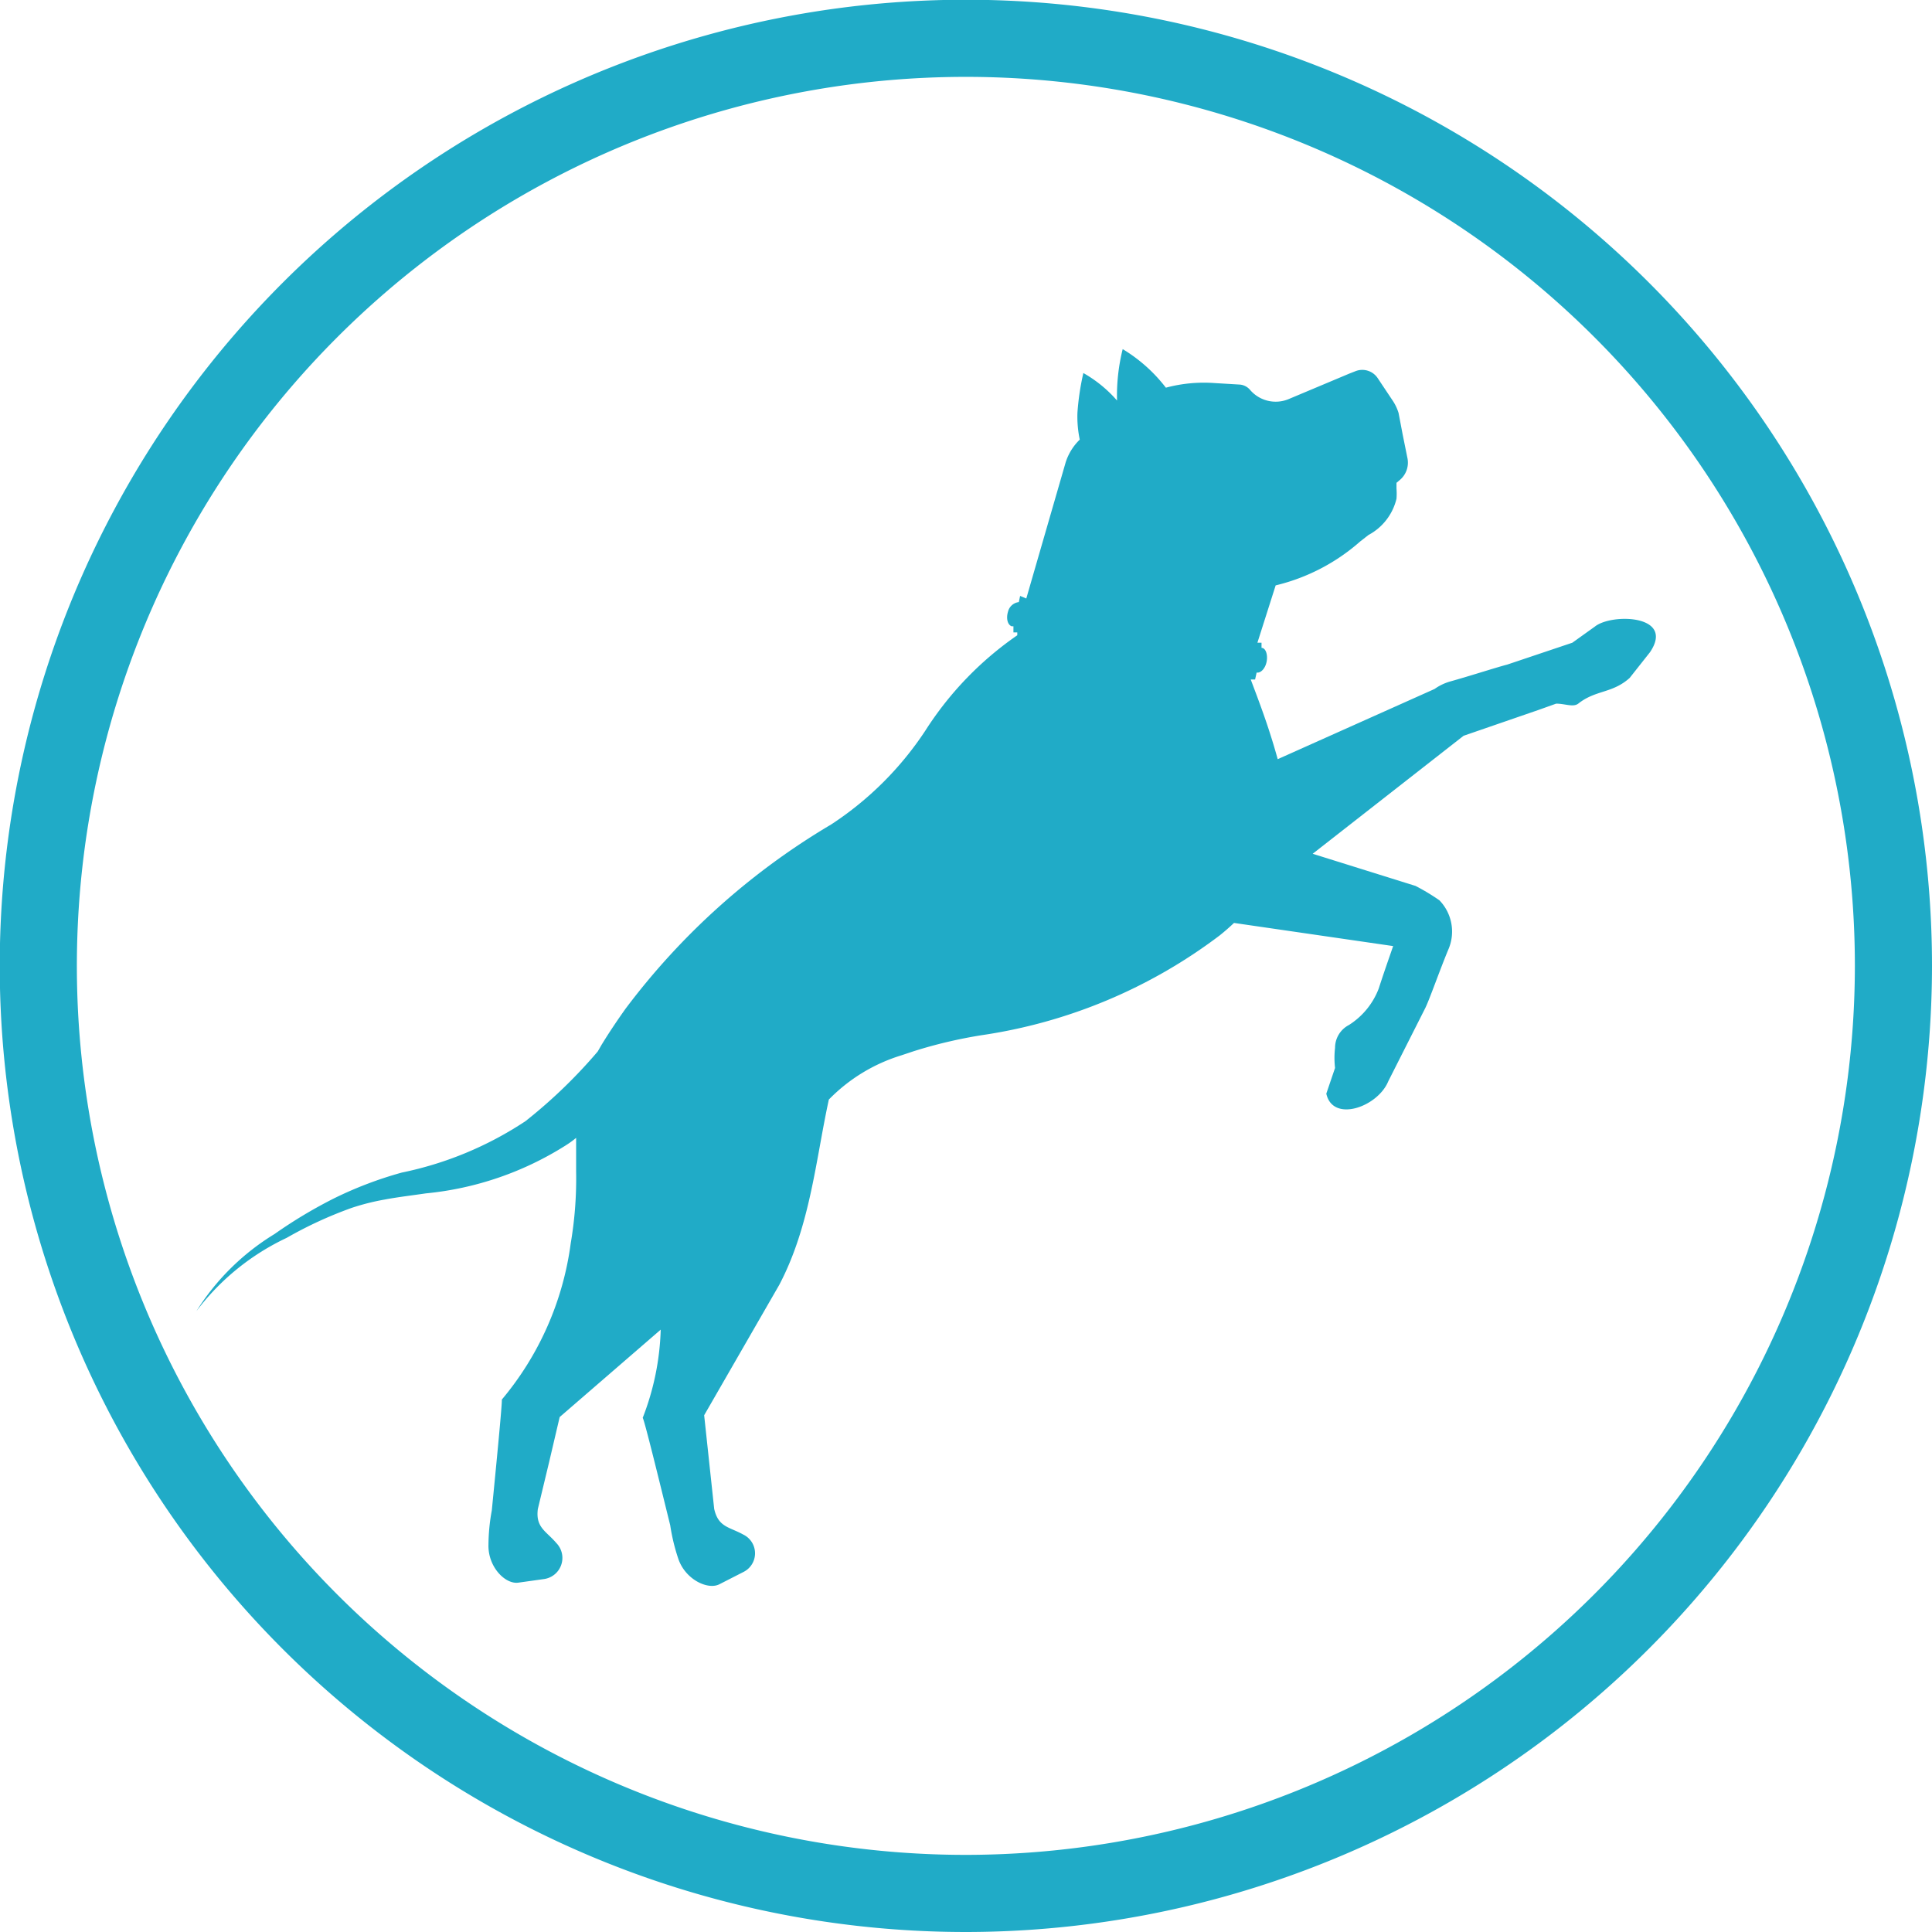
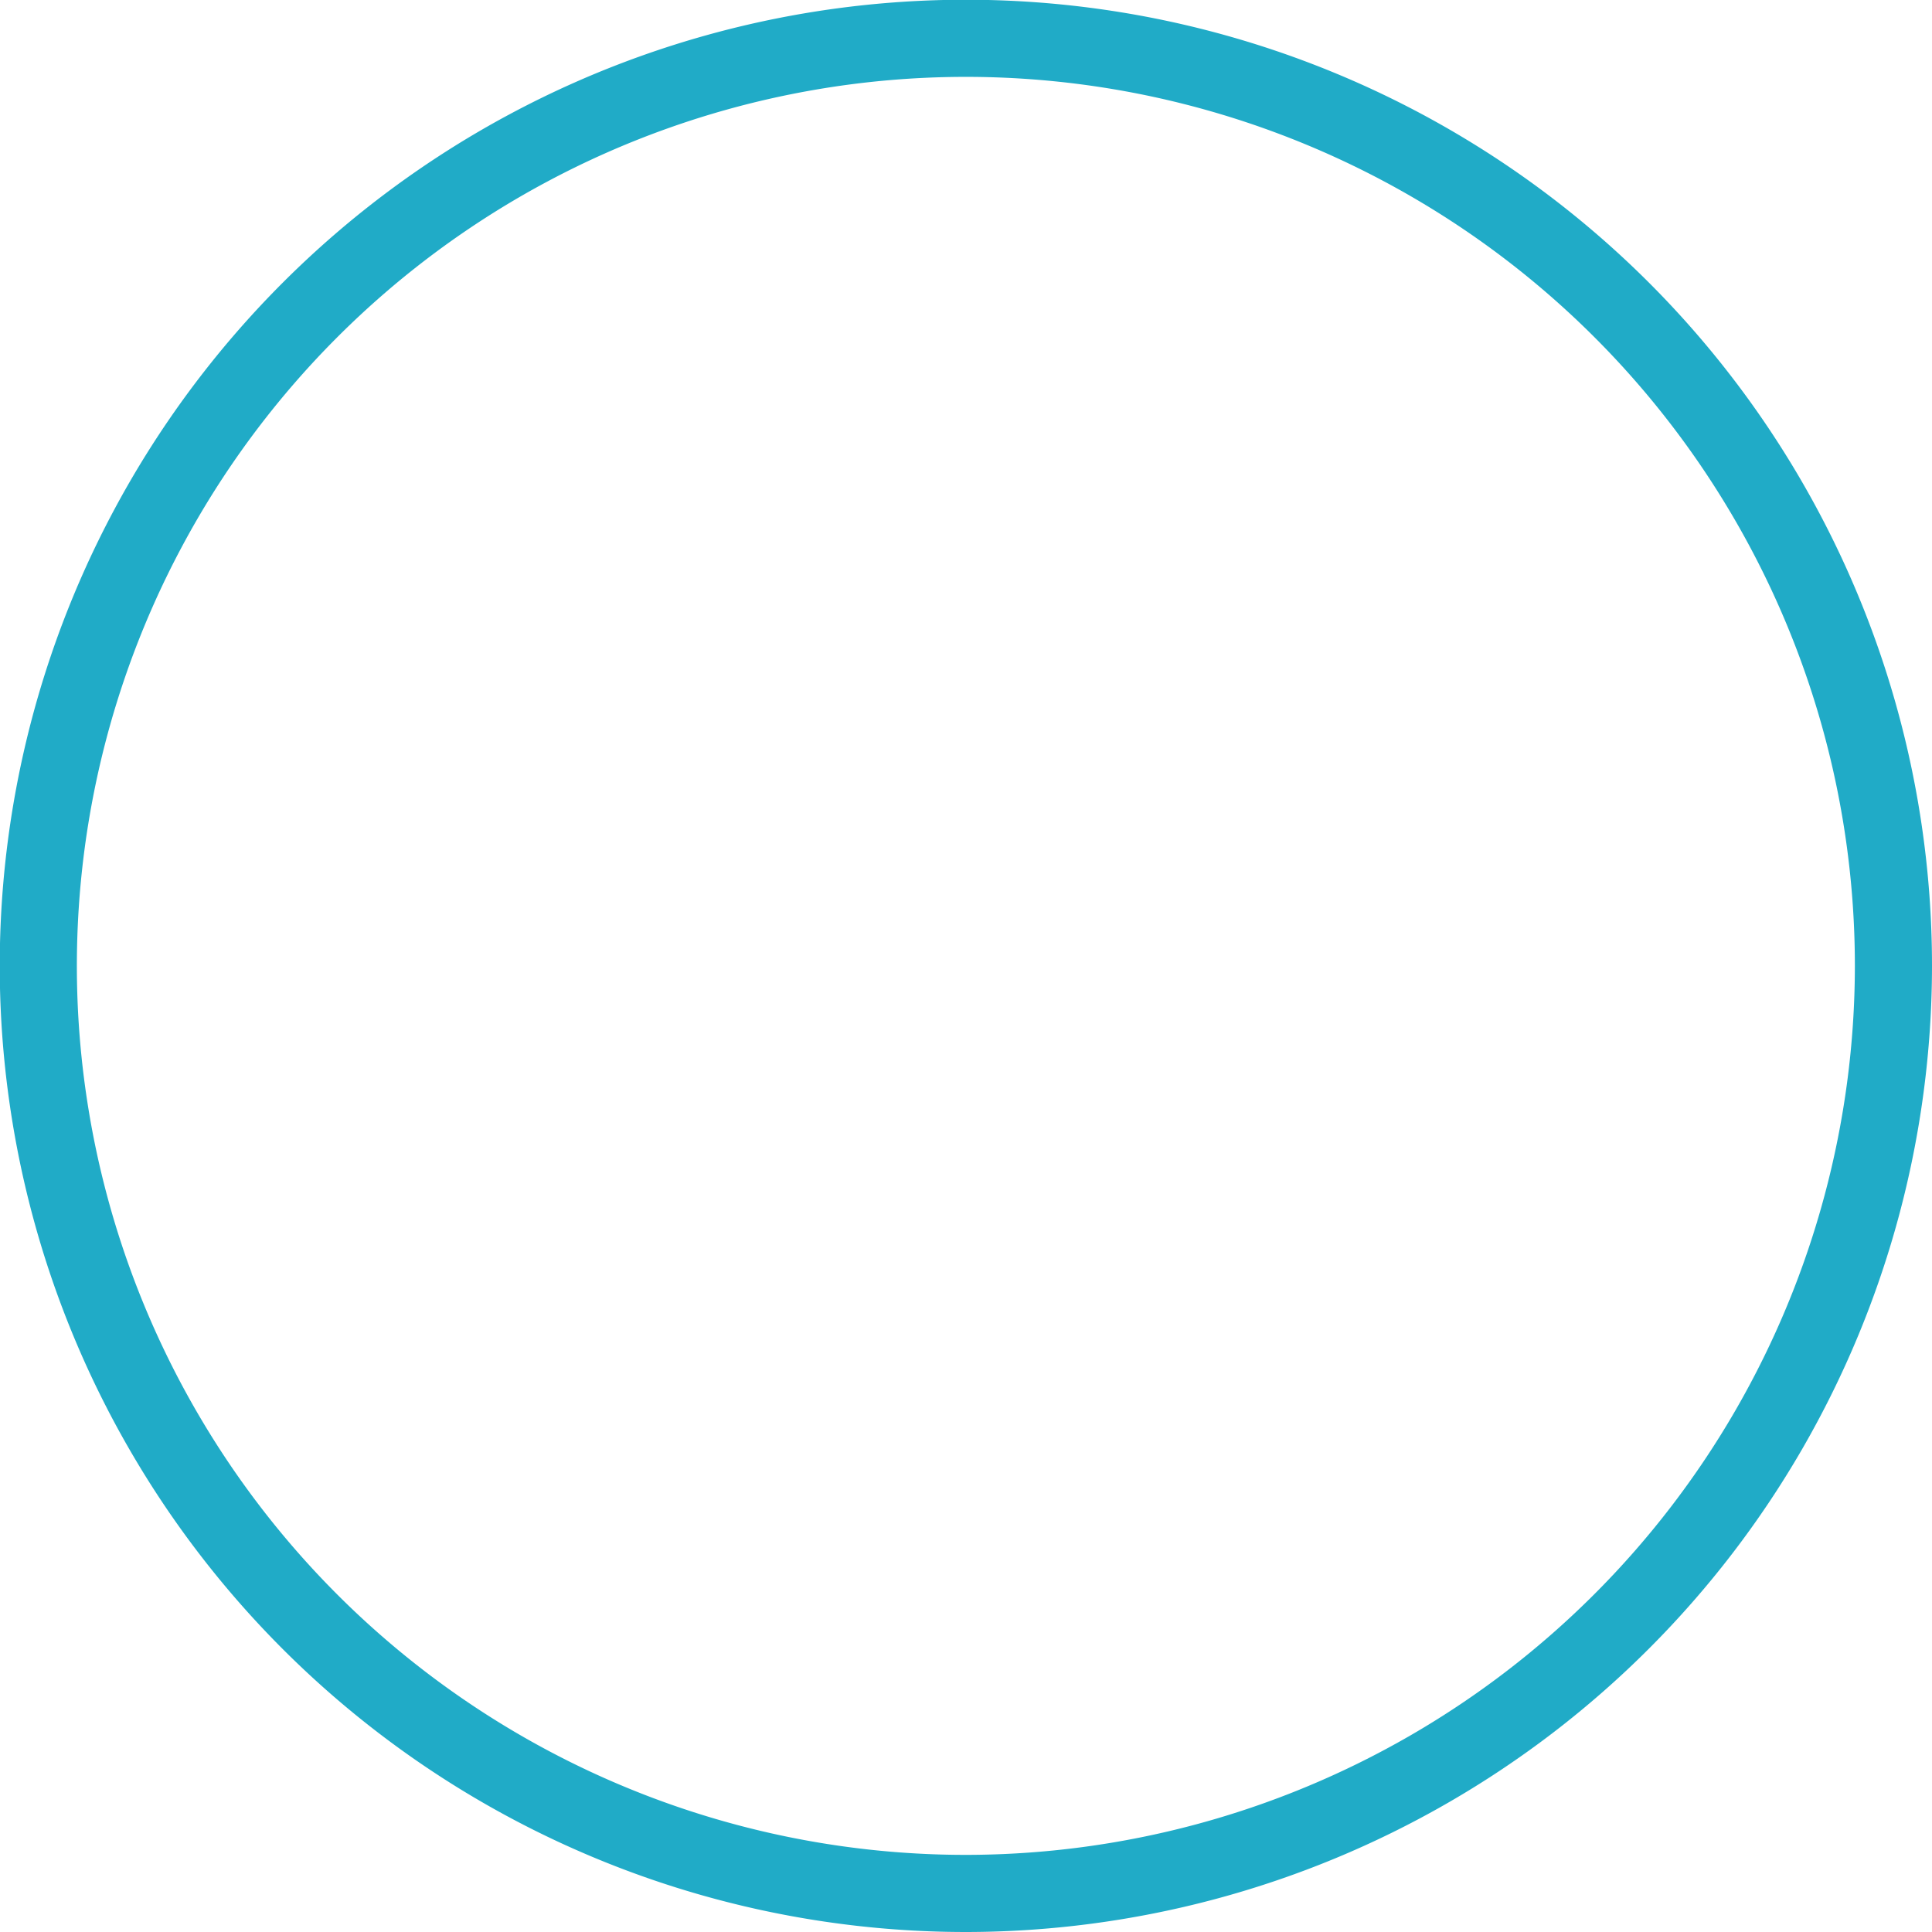
<svg xmlns="http://www.w3.org/2000/svg" viewBox="0 0 75.15 75.15">
  <defs>
    <style>.cls-1{fill:none;stroke:#20abc7;stroke-miterlimit:10;stroke-width:3px;}.cls-2{fill:#20abc7;}</style>
  </defs>
  <title>7</title>
  <g id="Layer_2" data-name="Layer 2">
    <g id="Ebene_1" data-name="Ebene 1">
      <path class="cls-1" d="M37.58,73.65A36.08,36.08,0,1,1,73.65,37.58,36.11,36.11,0,0,1,37.58,73.65Z" />
-       <path class="cls-2" d="M10.68,48A18.35,18.35,0,0,1,13,46.61a15,15,0,0,1,2.63-1,13.69,13.69,0,0,0,4.81-2,19.84,19.84,0,0,0,2.81-2.71l.15-.26h0c.3-.49.61-.95.93-1.4h0a27.49,27.49,0,0,1,8-7.17A12.72,12.72,0,0,0,36,28.41v0a13,13,0,0,1,3.57-3.7h0l0-.11-.15,0,0-.24h-.07c-.16-.06-.22-.31-.14-.57a.49.49,0,0,1,.42-.37l.05-.24.24.1,1.53-5.29A2.13,2.13,0,0,1,42,17.1a4.34,4.34,0,0,1-.09-1.05,10,10,0,0,1,.23-1.54,5,5,0,0,1,1.31,1.07,7.46,7.46,0,0,1,.22-2,6.06,6.06,0,0,1,1.68,1.5,5.71,5.71,0,0,1,1.89-.18l1,.06a.59.59,0,0,1,.38.2h0a1.31,1.31,0,0,0,1.49.37l2.38-1,.23-.09a.72.72,0,0,1,.87.27l.46.69.14.21a1.85,1.85,0,0,1,.21.45l.16.84.19.94a.88.88,0,0,1-.3.83h0l-.13.11h0V19a2.57,2.57,0,0,1,0,.4,2.17,2.17,0,0,1-1.09,1.41l-.32.25a7.68,7.68,0,0,1-3.29,1.71L48.91,25h.16l0,.2c.16,0,.25.26.2.53s-.23.46-.39.43h0l-.06.27-.17,0c.28.74.55,1.46.77,2.16.1.31.19.62.28.94l6.1-2.73h0a2,2,0,0,1,.6-.29c.79-.22,1.77-.54,2.23-.66h0L61.16,25l.88-.63c.65-.52,3.13-.46,2.14,1l-.79,1c-.68.61-1.32.46-2,1-.2.15-.51,0-.86,0l-.7.25h0l-2.9,1h0l-5.87,4.59,4,1.25a8.19,8.19,0,0,1,.93.56,1.75,1.75,0,0,1,.34,1.93c-.36.87-.75,2-.91,2.3l-1.42,2.81c-.41,1-2.16,1.62-2.41.48l.34-1a3.38,3.38,0,0,1,0-.78h0a1,1,0,0,1,.54-.89,2.9,2.9,0,0,0,1.16-1.42h0c.17-.53.37-1.1.56-1.65L48,35.9c-.17.16-.35.32-.55.48a20.2,20.2,0,0,1-9.29,3.89,18.45,18.45,0,0,0-2.62.62l-.48.16h0a6.67,6.67,0,0,0-2.82,1.72c-.51,2.34-.72,4.91-1.93,7.21l-2.92,5.07.39,3.64c.16.72.59.7,1.13,1a.81.81,0,0,1,0,1.46l-.92.47c-.45.24-1.34-.18-1.61-1a7.61,7.61,0,0,1-.31-1.29h0c-.39-1.58-1-4.08-1.07-4.18a10.22,10.22,0,0,0,.7-3.43l-3.93,3.4-.41,1.75-.44,1.83c-.09.72.32.85.72,1.32a.83.83,0,0,1-.47,1.4l-1,.14c-.51.08-1.2-.61-1.17-1.49a7.64,7.64,0,0,1,.13-1.32h0c.16-1.62.41-4.19.39-4.31a11.88,11.88,0,0,0,2.68-6.08,15,15,0,0,0,.21-2.78c0-.49,0-.92,0-1.32a3.69,3.69,0,0,1-.4.29,12.4,12.4,0,0,1-5.45,1.87c-.54.08-1.07.14-1.6.24a9.08,9.08,0,0,0-1.27.32,15.78,15.78,0,0,0-2.54,1.17A9.44,9.44,0,0,0,7.64,51,9.3,9.3,0,0,1,10.68,48Z" />
    </g>
  </g>
</svg>